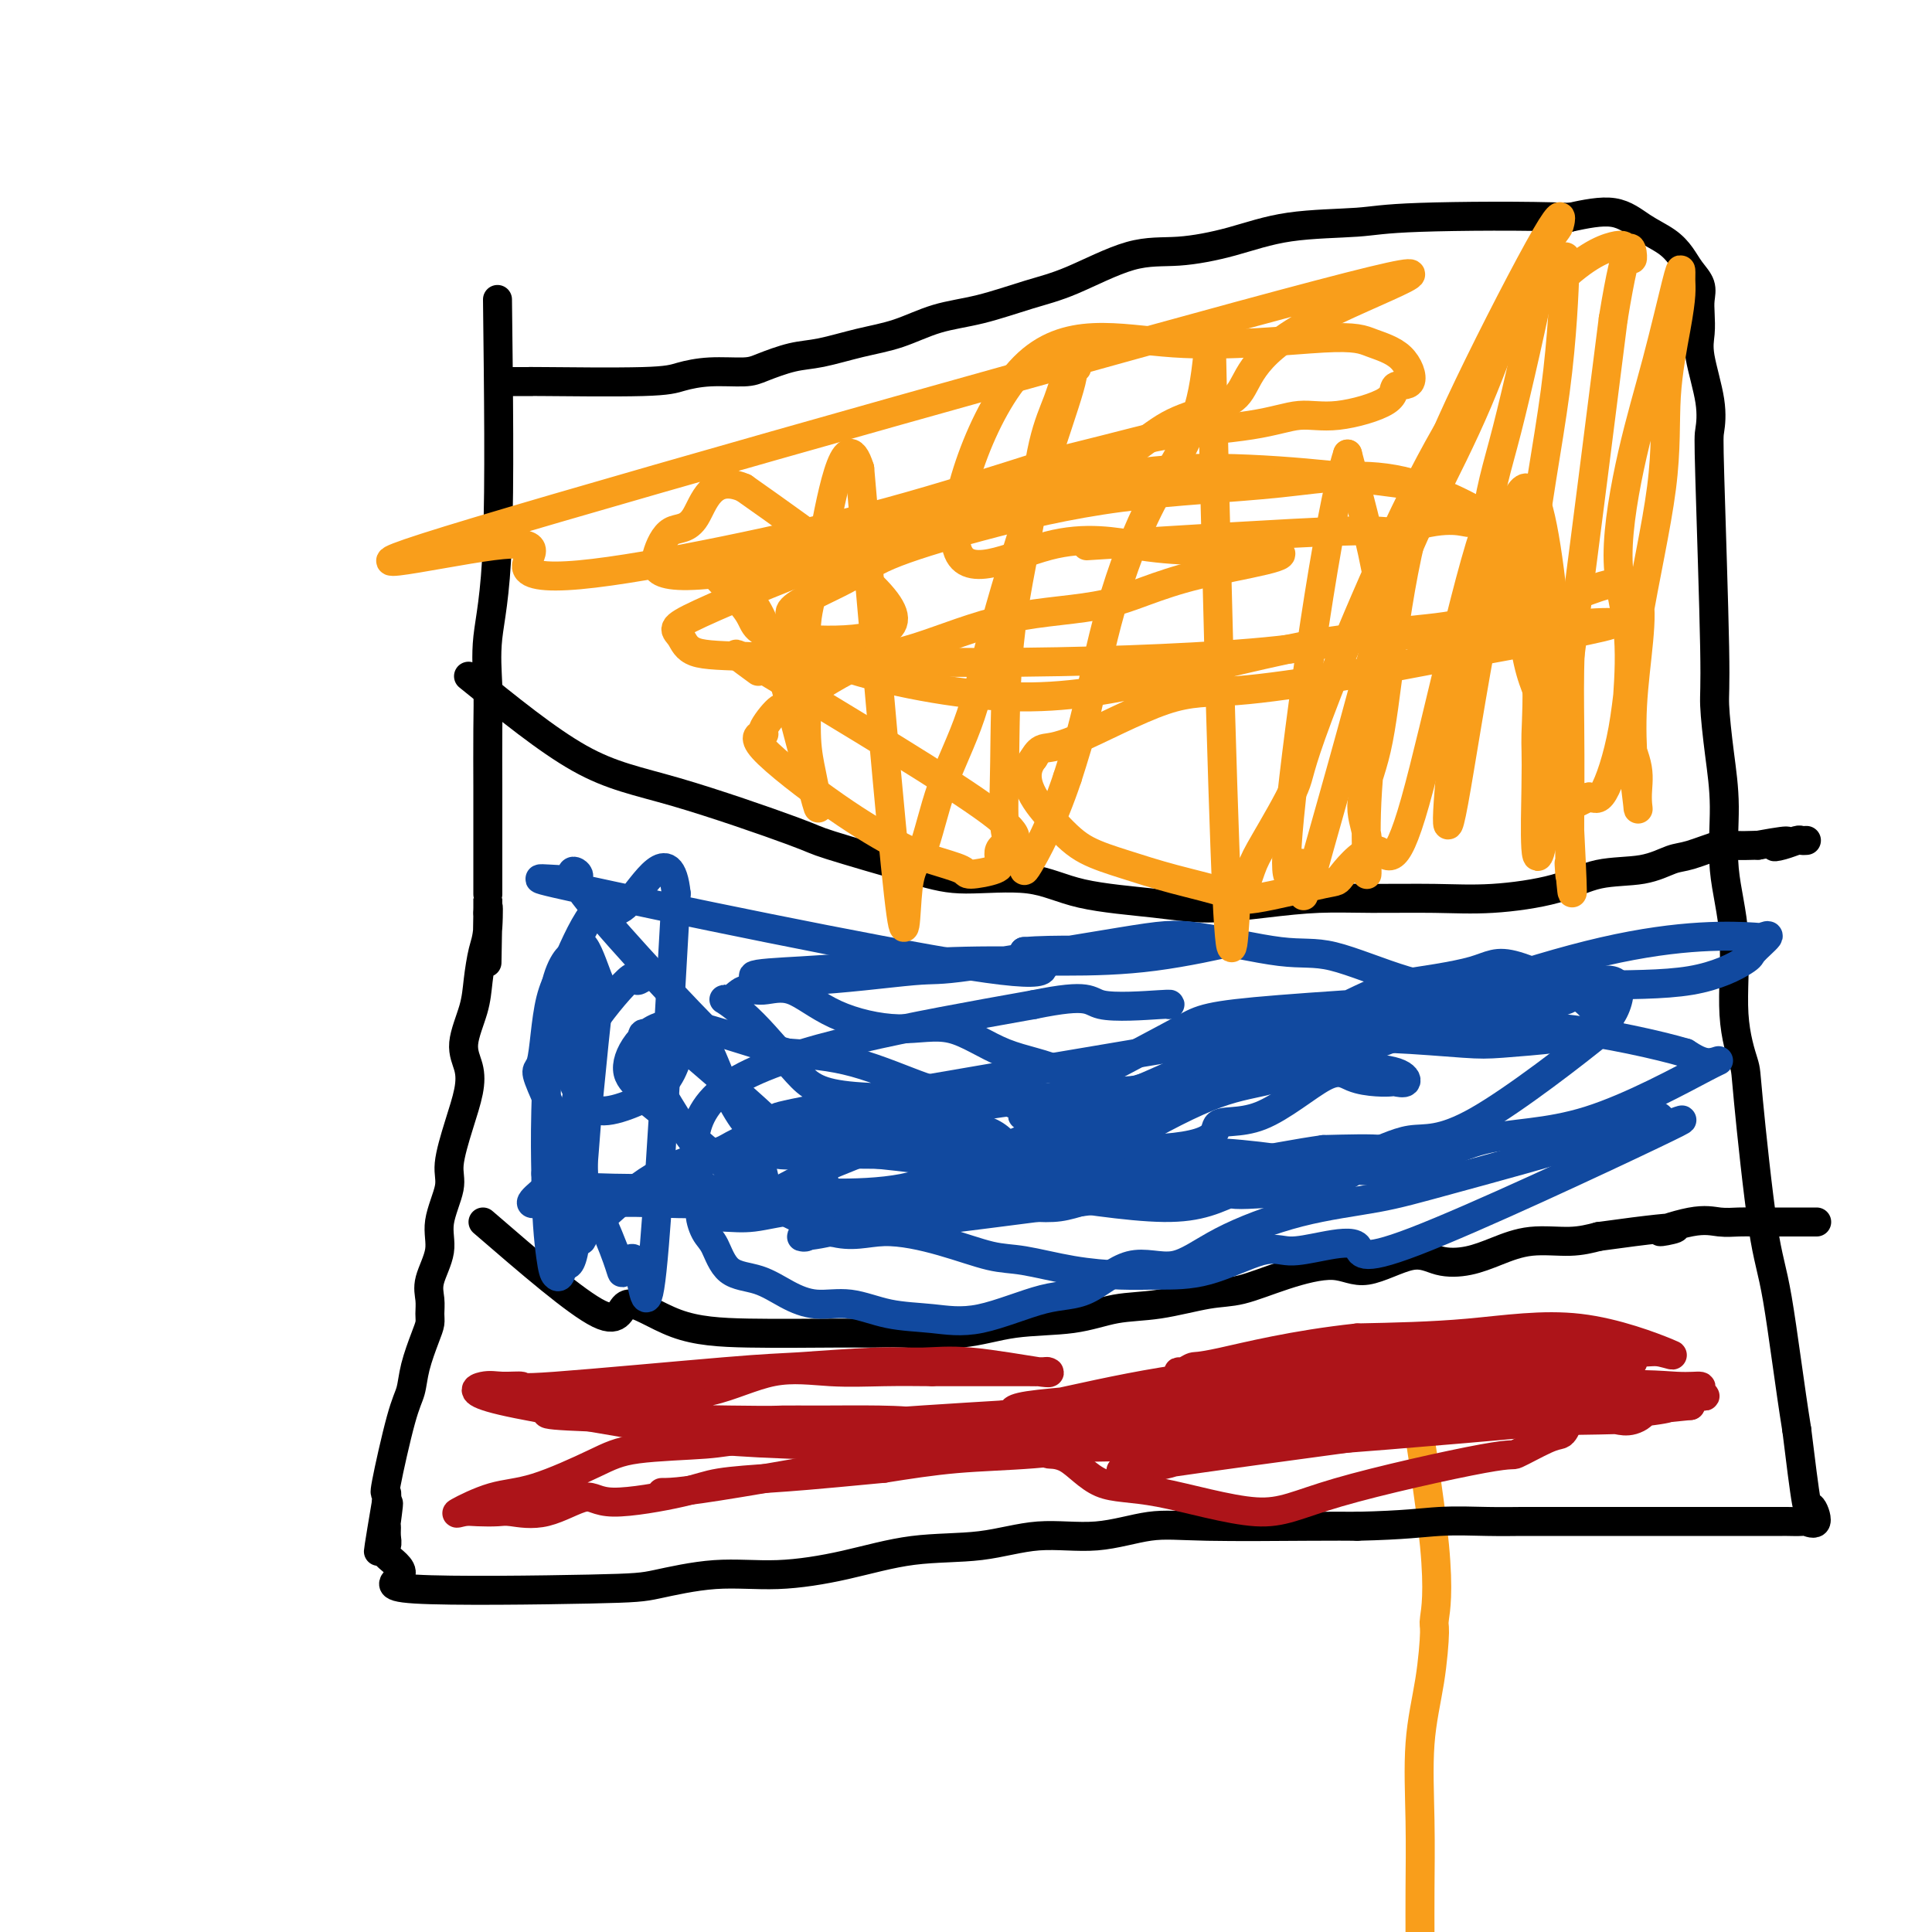
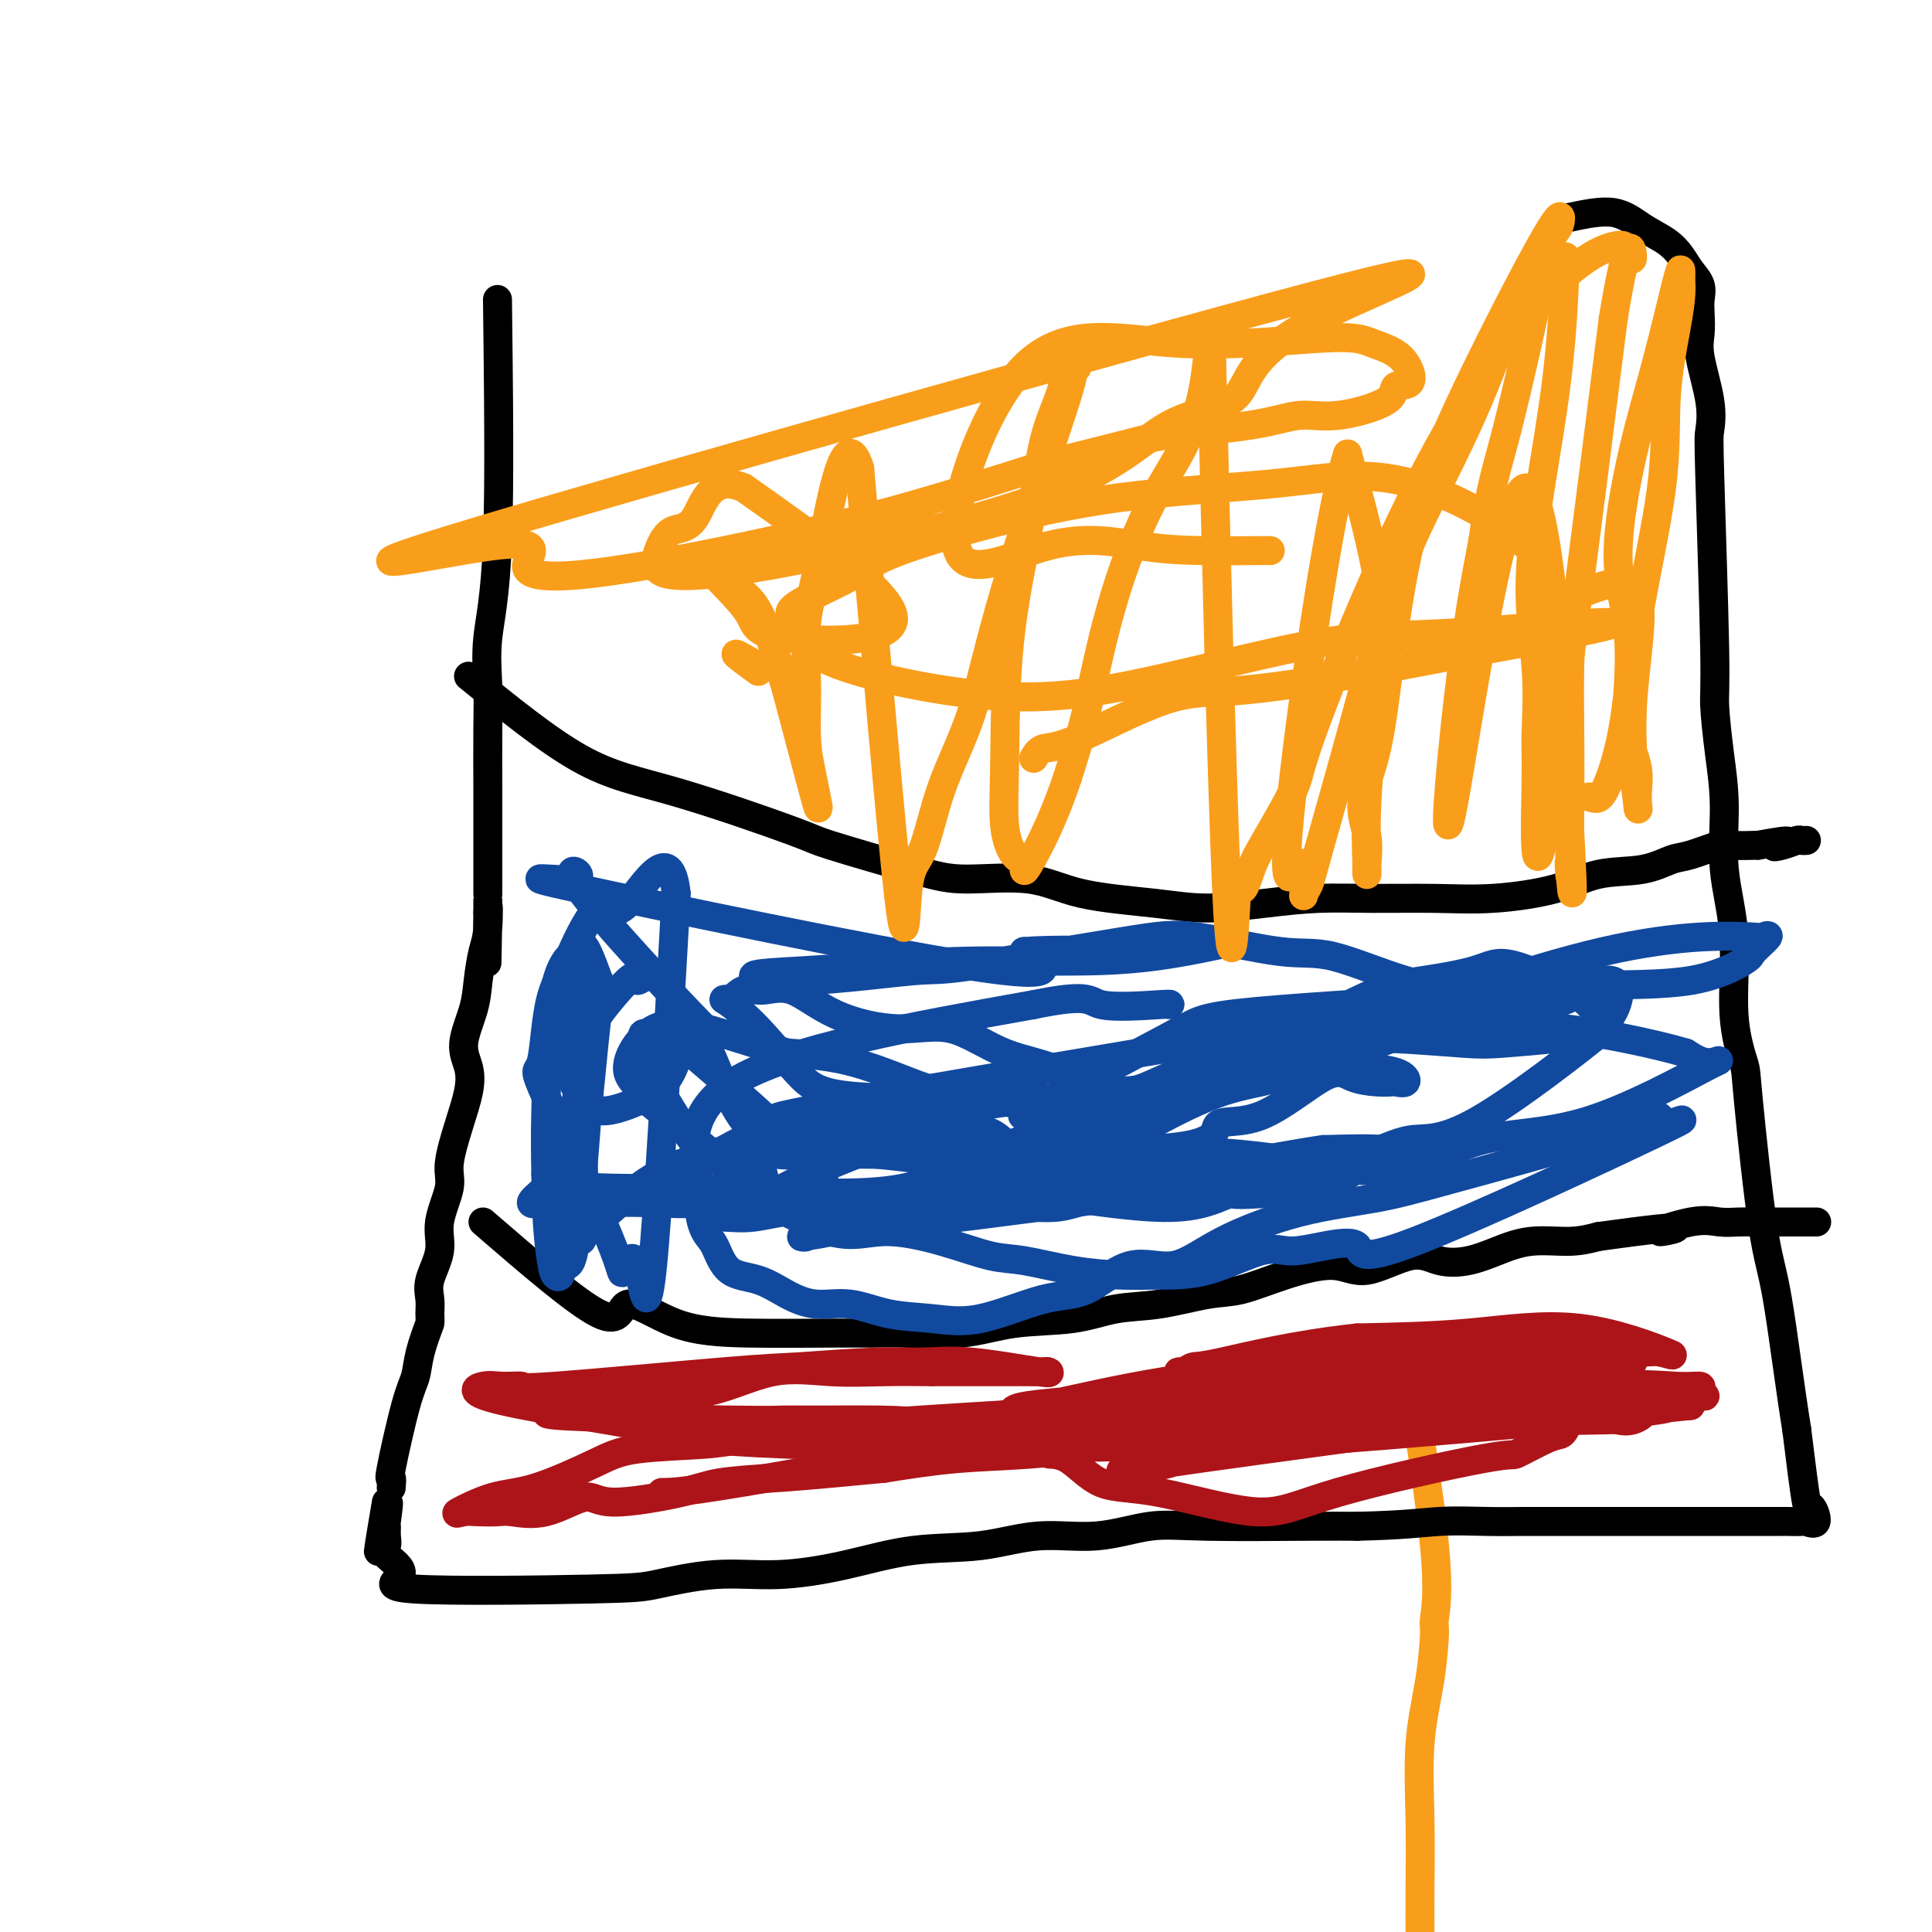
<svg xmlns="http://www.w3.org/2000/svg" viewBox="0 0 400 400" version="1.1">
  <g fill="none" stroke="#F99E1B" stroke-width="6" stroke-linecap="round" stroke-linejoin="round">
-     <path d="M314,411c1.155,12.845 2.309,25.690 3,34c0.691,8.310 0.917,12.084 1,16c0.083,3.916 0.022,7.972 0,11c-0.022,3.028 -0.006,5.027 0,9c0.006,3.973 0.002,9.921 0,15c-0.002,5.079 -0.000,9.290 0,12c0.000,2.710 0.000,3.920 0,6c-0.000,2.080 -0.000,5.032 0,7c0.000,1.968 0.000,2.954 0,4c-0.000,1.046 -0.000,2.151 0,3c0.000,0.849 0.000,1.440 0,2c-0.000,0.560 -0.000,1.089 0,2c0.000,0.911 0.000,2.203 0,3c-0.000,0.797 -0.000,1.099 0,2c0.000,0.901 0.000,2.400 0,3c-0.000,0.600 -0.000,0.300 0,0" />
    <path d="M291,279c2.540,15.661 5.079,31.321 6,41c0.921,9.679 0.222,13.376 0,15c-0.222,1.624 0.031,1.173 0,3c-0.031,1.827 -0.348,5.931 -1,10c-0.652,4.069 -1.639,8.102 -2,13c-0.361,4.898 -0.097,10.660 0,16c0.097,5.340 0.026,10.259 0,14c-0.026,3.741 -0.007,6.304 0,12c0.007,5.696 0.002,14.523 0,20c-0.002,5.477 -0.000,7.603 0,9c0.000,1.397 0.000,2.064 0,3c-0.000,0.936 -0.000,2.140 0,3c0.000,0.860 0.000,1.377 0,2c-0.000,0.623 -0.000,1.353 0,2c0.000,0.647 0.000,1.213 0,2c-0.000,0.787 -0.000,1.796 0,2c0.000,0.204 0.000,-0.398 0,-1" />
  </g>
  <g fill="none" stroke="#000000" stroke-width="6" stroke-linecap="round" stroke-linejoin="round">
    <path d="M103,62c0.226,19.121 0.453,38.241 0,50c-0.453,11.759 -1.585,16.156 -2,20c-0.415,3.844 -0.111,7.134 0,10c0.111,2.866 0.030,5.309 0,9c-0.030,3.691 -0.008,8.631 0,12c0.008,3.369 0.002,5.166 0,6c-0.002,0.834 -0.001,0.706 0,2c0.001,1.294 0.000,4.009 0,5c-0.000,0.991 -0.000,0.259 0,1c0.000,0.741 0.000,2.955 0,4c-0.000,1.045 -0.000,0.923 0,1c0.000,0.077 0.000,0.355 0,1c-0.000,0.645 -0.000,1.657 0,2c0.000,0.343 0.000,0.015 0,0c-0.000,-0.015 -0.000,0.281 0,1c0.000,0.719 0.000,1.859 0,3" />
-     <path d="M101,189c-0.322,19.812 -0.126,5.843 0,1c0.126,-4.843 0.183,-0.561 0,2c-0.183,2.561 -0.606,3.402 -1,5c-0.394,1.598 -0.759,3.955 -1,6c-0.241,2.045 -0.357,3.779 -1,6c-0.643,2.221 -1.812,4.930 -2,7c-0.188,2.070 0.607,3.503 1,5c0.393,1.497 0.384,3.060 0,5c-0.384,1.940 -1.145,4.257 -2,7c-0.855,2.743 -1.806,5.913 -2,8c-0.194,2.087 0.369,3.090 0,5c-0.369,1.910 -1.668,4.728 -2,7c-0.332,2.272 0.304,3.998 0,6c-0.304,2.002 -1.547,4.280 -2,6c-0.453,1.720 -0.114,2.882 0,4c0.114,1.118 0.004,2.193 0,3c-0.004,0.807 0.100,1.347 0,2c-0.100,0.653 -0.402,1.420 -1,3c-0.598,1.580 -1.491,3.973 -2,6c-0.509,2.027 -0.634,3.687 -1,5c-0.366,1.313 -0.974,2.280 -2,6c-1.026,3.720 -2.468,10.194 -3,13c-0.532,2.806 -0.152,1.945 0,2c0.152,0.055 0.076,1.028 0,2" />
+     <path d="M101,189c-0.322,19.812 -0.126,5.843 0,1c0.126,-4.843 0.183,-0.561 0,2c-0.183,2.561 -0.606,3.402 -1,5c-0.394,1.598 -0.759,3.955 -1,6c-0.241,2.045 -0.357,3.779 -1,6c-0.643,2.221 -1.812,4.930 -2,7c-0.188,2.070 0.607,3.503 1,5c0.393,1.497 0.384,3.060 0,5c-0.384,1.940 -1.145,4.257 -2,7c-0.855,2.743 -1.806,5.913 -2,8c-0.194,2.087 0.369,3.090 0,5c-0.369,1.910 -1.668,4.728 -2,7c-0.332,2.272 0.304,3.998 0,6c-0.304,2.002 -1.547,4.280 -2,6c-0.453,1.720 -0.114,2.882 0,4c0.114,1.118 0.004,2.193 0,3c-0.004,0.807 0.100,1.347 0,2c-0.598,1.580 -1.491,3.973 -2,6c-0.509,2.027 -0.634,3.687 -1,5c-0.366,1.313 -0.974,2.280 -2,6c-1.026,3.720 -2.468,10.194 -3,13c-0.532,2.806 -0.152,1.945 0,2c0.152,0.055 0.076,1.028 0,2" />
    <path d="M80,311c-3.248,19.215 -0.869,6.251 0,2c0.869,-4.251 0.228,0.210 0,2c-0.228,1.790 -0.044,0.908 0,1c0.044,0.092 -0.052,1.156 0,2c0.052,0.844 0.254,1.466 0,2c-0.254,0.534 -0.962,0.979 0,2c0.962,1.021 3.596,2.620 3,4c-0.596,1.380 -4.420,2.543 3,3c7.420,0.457 26.085,0.209 36,0c9.915,-0.209 11.079,-0.378 14,-1c2.921,-0.622 7.599,-1.695 12,-2c4.401,-0.305 8.524,0.159 13,0c4.476,-0.159 9.305,-0.941 14,-2c4.695,-1.059 9.257,-2.397 14,-3c4.743,-0.603 9.668,-0.473 14,-1c4.332,-0.527 8.071,-1.710 12,-2c3.929,-0.290 8.047,0.315 12,0c3.953,-0.315 7.740,-1.548 11,-2c3.260,-0.452 5.993,-0.122 12,0c6.007,0.122 15.288,0.035 21,0c5.712,-0.035 7.856,-0.017 10,0" />
    <path d="M281,316c10.000,-0.226 13.500,-0.793 17,-1c3.500,-0.207 7.001,-0.056 10,0c2.999,0.056 5.495,0.015 7,0c1.505,-0.015 2.017,-0.004 5,0c2.983,0.004 8.435,0.001 11,0c2.565,-0.001 2.243,-0.000 4,0c1.757,0.000 5.594,0.000 8,0c2.406,-0.000 3.383,-0.000 5,0c1.617,0.000 3.875,0.000 5,0c1.125,-0.000 1.118,-0.000 2,0c0.882,0.000 2.655,-0.000 4,0c1.345,0.000 2.263,0.000 3,0c0.737,-0.000 1.295,-0.000 2,0c0.705,0.000 1.559,0.000 2,0c0.441,-0.000 0.470,-0.001 1,0c0.530,0.001 1.562,0.004 2,0c0.438,-0.004 0.282,-0.014 1,0c0.718,0.014 2.309,0.053 3,0c0.691,-0.053 0.481,-0.199 1,0c0.519,0.199 1.768,0.744 2,0c0.232,-0.744 -0.553,-2.777 -1,-3c-0.447,-0.223 -0.556,1.365 -1,-1c-0.444,-2.365 -1.222,-8.682 -2,-15" />
    <path d="M372,296c-1.390,-8.540 -2.864,-20.390 -4,-27c-1.136,-6.610 -1.934,-7.981 -3,-15c-1.066,-7.019 -2.398,-19.687 -3,-26c-0.602,-6.313 -0.472,-6.271 -1,-8c-0.528,-1.729 -1.713,-5.230 -2,-10c-0.287,-4.770 0.326,-10.807 0,-16c-0.326,-5.193 -1.589,-9.540 -2,-14c-0.411,-4.460 0.030,-9.034 0,-13c-0.030,-3.966 -0.530,-7.325 -1,-11c-0.470,-3.675 -0.908,-7.665 -1,-10c-0.092,-2.335 0.164,-3.016 0,-12c-0.164,-8.984 -0.748,-26.272 -1,-35c-0.252,-8.728 -0.173,-8.898 0,-10c0.173,-1.102 0.438,-3.138 0,-6c-0.438,-2.862 -1.580,-6.552 -2,-9c-0.420,-2.448 -0.119,-3.656 0,-5c0.119,-1.344 0.054,-2.824 0,-4c-0.054,-1.176 -0.099,-2.047 0,-3c0.099,-0.953 0.341,-1.987 0,-3c-0.341,-1.013 -1.266,-2.007 -2,-3c-0.734,-0.993 -1.277,-1.987 -2,-3c-0.723,-1.013 -1.627,-2.045 -3,-3c-1.373,-0.955 -3.216,-1.834 -5,-3c-1.784,-1.166 -3.510,-2.619 -6,-3c-2.490,-0.381 -5.745,0.309 -9,1" />
-     <path d="M325,45c-8.739,-0.365 -23.086,-0.276 -31,0c-7.914,0.276 -9.394,0.739 -13,1c-3.606,0.261 -9.337,0.321 -14,1c-4.663,0.679 -8.259,1.977 -12,3c-3.741,1.023 -7.628,1.773 -11,2c-3.372,0.227 -6.230,-0.067 -10,1c-3.770,1.067 -8.452,3.497 -12,5c-3.548,1.503 -5.961,2.079 -9,3c-3.039,0.921 -6.703,2.187 -10,3c-3.297,0.813 -6.228,1.172 -9,2c-2.772,0.828 -5.386,2.123 -8,3c-2.614,0.877 -5.228,1.335 -8,2c-2.772,0.665 -5.702,1.536 -8,2c-2.298,0.464 -3.962,0.519 -6,1c-2.038,0.481 -4.448,1.386 -6,2c-1.552,0.614 -2.246,0.935 -4,1c-1.754,0.065 -4.567,-0.126 -7,0c-2.433,0.126 -4.485,0.570 -6,1c-1.515,0.430 -2.494,0.847 -8,1c-5.506,0.153 -15.539,0.041 -20,0c-4.461,-0.041 -3.350,-0.011 -3,0c0.350,0.011 -0.060,0.003 -1,0c-0.940,-0.003 -2.412,-0.001 -3,0c-0.588,0.001 -0.294,0.000 0,0" />
    <path d="M97,140c8.152,6.620 16.303,13.241 23,17c6.697,3.759 11.939,4.658 20,7c8.061,2.342 18.940,6.128 24,8c5.060,1.872 4.301,1.832 8,3c3.699,1.168 11.855,3.545 17,5c5.145,1.455 7.280,1.988 11,2c3.720,0.012 9.026,-0.497 13,0c3.974,0.497 6.618,2.000 11,3c4.382,1.000 10.504,1.498 15,2c4.496,0.502 7.367,1.010 11,1c3.633,-0.010 8.030,-0.537 12,-1c3.970,-0.463 7.515,-0.861 11,-1c3.485,-0.139 6.910,-0.020 11,0c4.090,0.020 8.844,-0.059 13,0c4.156,0.059 7.715,0.258 12,0c4.285,-0.258 9.298,-0.971 13,-2c3.702,-1.029 6.095,-2.374 9,-3c2.905,-0.626 6.323,-0.532 9,-1c2.677,-0.468 4.612,-1.498 6,-2c1.388,-0.502 2.228,-0.475 4,-1c1.772,-0.525 4.477,-1.603 6,-2c1.523,-0.397 1.864,-0.113 3,0c1.136,0.113 3.068,0.057 5,0" />
    <path d="M364,175c9.399,-1.718 5.398,-0.513 4,0c-1.398,0.513 -0.192,0.334 1,0c1.192,-0.334 2.371,-0.821 3,-1c0.629,-0.179 0.708,-0.048 1,0c0.292,0.048 0.798,0.014 1,0c0.202,-0.014 0.101,-0.007 0,0" />
    <path d="M100,253c9.681,8.362 19.361,16.724 24,19c4.639,2.276 4.235,-1.534 6,-2c1.765,-0.466 5.697,2.410 10,4c4.303,1.590 8.976,1.892 15,2c6.024,0.108 13.400,0.022 18,0c4.600,-0.022 6.426,0.020 8,0c1.574,-0.020 2.897,-0.104 6,0c3.103,0.104 7.988,0.394 12,0c4.012,-0.394 7.153,-1.472 11,-2c3.847,-0.528 8.402,-0.507 12,-1c3.598,-0.493 6.239,-1.500 9,-2c2.761,-0.500 5.641,-0.494 9,-1c3.359,-0.506 7.198,-1.526 10,-2c2.802,-0.474 4.566,-0.402 7,-1c2.434,-0.598 5.538,-1.866 9,-3c3.462,-1.134 7.282,-2.134 10,-2c2.718,0.134 4.336,1.404 7,1c2.664,-0.404 6.376,-2.480 9,-3c2.624,-0.520 4.161,0.516 6,1c1.839,0.484 3.982,0.414 6,0c2.018,-0.414 3.912,-1.173 6,-2c2.088,-0.827 4.370,-1.723 7,-2c2.630,-0.277 5.609,0.064 8,0c2.391,-0.064 4.196,-0.532 6,-1" />
    <path d="M331,256c23.084,-3.199 14.793,-1.197 13,-1c-1.793,0.197 2.912,-1.411 6,-2c3.088,-0.589 4.561,-0.158 6,0c1.439,0.158 2.846,0.042 4,0c1.154,-0.042 2.056,-0.011 3,0c0.944,0.011 1.931,0.003 3,0c1.069,-0.003 2.220,-0.001 3,0c0.780,0.001 1.190,0.000 2,0c0.810,-0.000 2.021,-0.000 3,0c0.979,0.000 1.725,0.000 2,0c0.275,-0.000 0.079,-0.000 0,0c-0.079,0.000 -0.039,0.000 0,0" />
  </g>
  <g fill="none" stroke="#11499F" stroke-width="6" stroke-linecap="round" stroke-linejoin="round">
    <path d="M126,251c6.636,-5.941 13.272,-11.882 29,-13c15.728,-1.118 40.549,2.586 50,4c9.451,1.414 3.534,0.536 2,0c-1.534,-0.536 1.317,-0.731 2,-2c0.683,-1.269 -0.803,-3.613 -3,-5c-2.197,-1.387 -5.106,-1.816 -8,-3c-2.894,-1.184 -5.772,-3.124 -9,-3c-3.228,0.124 -6.807,2.313 -10,3c-3.193,0.687 -6.000,-0.128 -9,0c-3.000,0.128 -6.192,1.198 -9,2c-2.808,0.802 -5.233,1.338 -7,2c-1.767,0.662 -2.877,1.452 -4,2c-1.123,0.548 -2.258,0.854 -3,1c-0.742,0.146 -1.092,0.132 -1,0c0.092,-0.132 0.625,-0.383 2,0c1.375,0.383 3.592,1.401 7,4c3.408,2.599 8.006,6.779 11,8c2.994,1.221 4.383,-0.517 6,-1c1.617,-0.483 3.462,0.291 12,-1c8.538,-1.291 23.769,-4.645 39,-8" />
    <path d="M223,241c9.868,-2.302 6.037,-3.058 4,-4c-2.037,-0.942 -2.281,-2.069 -4,-3c-1.719,-0.931 -4.913,-1.665 -8,-3c-3.087,-1.335 -6.066,-3.273 -10,-4c-3.934,-0.727 -8.823,-0.245 -13,1c-4.177,1.245 -7.641,3.254 -11,4c-3.359,0.746 -6.612,0.230 -7,0c-0.388,-0.230 2.090,-0.173 -3,0c-5.090,0.173 -17.748,0.461 -5,2c12.748,1.539 50.901,4.328 69,4c18.099,-0.328 16.144,-3.773 17,-5c0.856,-1.227 4.524,-0.238 9,-2c4.476,-1.762 9.761,-6.277 13,-8c3.239,-1.723 4.431,-0.656 6,0c1.569,0.656 3.516,0.901 5,1c1.484,0.099 2.505,0.050 3,0c0.495,-0.050 0.463,-0.103 1,0c0.537,0.103 1.644,0.362 2,0c0.356,-0.362 -0.039,-1.344 -2,-2c-1.961,-0.656 -5.490,-0.984 -10,-1c-4.510,-0.016 -10.003,0.281 -16,1c-5.997,0.719 -12.499,1.859 -19,3" />
    <path d="M244,225c-13.740,1.178 -30.591,2.124 -41,4c-10.409,1.876 -14.377,4.683 -19,7c-4.623,2.317 -9.902,4.144 -14,6c-4.098,1.856 -7.017,3.741 -10,5c-2.983,1.259 -6.032,1.892 -8,2c-1.968,0.108 -2.855,-0.309 -3,0c-0.145,0.309 0.451,1.346 0,2c-0.451,0.654 -1.948,0.927 -2,1c-0.052,0.073 1.340,-0.053 3,0c1.660,0.053 3.586,0.287 6,0c2.414,-0.287 5.315,-1.093 12,-2c6.685,-0.907 17.152,-1.915 24,-3c6.848,-1.085 10.076,-2.247 16,-3c5.924,-0.753 14.545,-1.096 21,-2c6.455,-0.904 10.743,-2.369 15,-3c4.257,-0.631 8.481,-0.428 13,0c4.519,0.428 9.333,1.083 15,2c5.667,0.917 12.187,2.097 18,1c5.813,-1.097 10.920,-4.471 17,-6c6.080,-1.529 13.135,-1.214 22,-4c8.865,-2.786 19.541,-8.673 24,-11c4.459,-2.327 2.703,-1.093 1,-1c-1.703,0.093 -3.351,-0.953 -5,-2" />
    <path d="M349,218c-5.418,-1.621 -16.963,-4.173 -25,-5c-8.037,-0.827 -12.566,0.073 -16,0c-3.434,-0.073 -5.774,-1.118 -16,0c-10.226,1.118 -28.340,4.398 -37,6c-8.660,1.602 -7.867,1.526 -11,3c-3.133,1.474 -10.191,4.499 -16,7c-5.809,2.501 -10.368,4.478 -14,6c-3.632,1.522 -6.338,2.589 -10,4c-3.662,1.411 -8.281,3.164 -11,5c-2.719,1.836 -3.536,3.753 -5,5c-1.464,1.247 -3.573,1.824 -4,2c-0.427,0.176 0.828,-0.048 -3,1c-3.828,1.048 -12.741,3.368 1,2c13.741,-1.368 50.134,-6.424 65,-8c14.866,-1.576 8.205,0.330 8,1c-0.205,0.670 6.047,0.105 9,0c2.953,-0.105 2.607,0.250 4,0c1.393,-0.250 4.526,-1.104 7,-2c2.474,-0.896 4.290,-1.834 6,-3c1.710,-1.166 3.314,-2.560 4,-3c0.686,-0.440 0.454,0.074 1,0c0.546,-0.074 1.870,-0.735 0,-1c-1.870,-0.265 -6.935,-0.132 -12,0" />
    <path d="M274,238c-9.977,1.401 -29.419,5.403 -40,8c-10.581,2.597 -12.302,3.790 -16,4c-3.698,0.210 -9.374,-0.561 -14,-1c-4.626,-0.439 -8.200,-0.545 -12,0c-3.800,0.545 -7.824,1.740 -11,3c-3.176,1.260 -5.504,2.586 -8,3c-2.496,0.414 -5.161,-0.082 -6,0c-0.839,0.082 0.148,0.744 0,1c-0.148,0.256 -1.430,0.107 -1,0c0.430,-0.107 2.572,-0.173 6,-1c3.428,-0.827 8.142,-2.417 14,-4c5.858,-1.583 12.859,-3.161 17,-4c4.141,-0.839 5.423,-0.940 12,0c6.577,0.940 18.451,2.919 26,3c7.549,0.081 10.775,-1.737 16,-4c5.225,-2.263 12.450,-4.972 17,-6c4.550,-1.028 6.424,-0.377 9,-1c2.576,-0.623 5.853,-2.521 9,-3c3.147,-0.479 6.165,0.462 14,-4c7.835,-4.462 20.486,-14.325 25,-18c4.514,-3.675 0.892,-1.162 0,-1c-0.892,0.162 0.946,-2.029 -2,-5c-2.946,-2.971 -10.678,-6.723 -15,-8c-4.322,-1.277 -5.235,-0.079 -9,1c-3.765,1.079 -10.383,2.040 -17,3" />
    <path d="M288,204c-15.330,6.493 -40.657,20.726 -51,27c-10.343,6.274 -5.704,4.589 -5,5c0.704,0.411 -2.528,2.917 -4,4c-1.472,1.083 -1.184,0.744 -1,1c0.184,0.256 0.263,1.106 0,1c-0.263,-0.106 -0.868,-1.170 3,-4c3.868,-2.830 12.211,-7.428 18,-10c5.789,-2.572 9.026,-3.118 13,-4c3.974,-0.882 8.686,-2.100 14,-4c5.314,-1.900 11.230,-4.481 16,-6c4.770,-1.519 8.394,-1.978 11,-2c2.606,-0.022 4.195,0.391 6,0c1.805,-0.391 3.826,-1.585 9,-3c5.174,-1.415 13.501,-3.050 3,-3c-10.501,0.050 -39.832,1.786 -55,3c-15.168,1.214 -16.175,1.907 -20,4c-3.825,2.093 -10.469,5.585 -15,8c-4.531,2.415 -6.949,3.751 -9,5c-2.051,1.249 -3.735,2.410 -5,3c-1.265,0.590 -2.113,0.608 -3,1c-0.887,0.392 -1.815,1.157 -1,1c0.815,-0.157 3.373,-1.234 7,-2c3.627,-0.766 8.322,-1.219 15,-3c6.678,-1.781 15.339,-4.891 24,-8" />
    <path d="M258,218c9.957,-2.521 12.348,-2.822 16,-3c3.652,-0.178 8.564,-0.232 14,0c5.436,0.232 11.395,0.751 15,1c3.605,0.249 4.854,0.227 8,0c3.146,-0.227 8.188,-0.659 11,-1c2.812,-0.341 3.394,-0.590 5,-1c1.606,-0.410 4.237,-0.979 6,-3c1.763,-2.021 2.660,-5.494 2,-7c-0.660,-1.506 -2.875,-1.047 -5,-1c-2.125,0.047 -4.159,-0.319 -9,0c-4.841,0.319 -12.488,1.322 -21,3c-8.512,1.678 -17.889,4.031 -22,5c-4.111,0.969 -2.958,0.556 -24,4c-21.042,3.444 -64.281,10.746 -82,14c-17.719,3.254 -9.920,2.459 -8,3c1.920,0.541 -2.040,2.418 -4,3c-1.960,0.582 -1.920,-0.131 -2,0c-0.080,0.131 -0.279,1.107 0,2c0.279,0.893 1.037,1.702 3,2c1.963,0.298 5.132,0.085 9,0c3.868,-0.085 8.434,-0.043 13,0" />
    <path d="M183,239c8.215,0.461 16.252,0.612 24,0c7.748,-0.612 15.208,-1.988 19,-3c3.792,-1.012 3.915,-1.661 4,-3c0.085,-1.339 0.130,-3.369 0,-4c-0.130,-0.631 -0.436,0.138 -2,-1c-1.564,-1.138 -4.386,-4.182 -8,-6c-3.614,-1.818 -8.019,-2.411 -12,-4c-3.981,-1.589 -7.537,-4.173 -11,-5c-3.463,-0.827 -6.832,0.102 -11,0c-4.168,-0.102 -9.136,-1.234 -13,-3c-3.864,-1.766 -6.623,-4.164 -9,-5c-2.377,-0.836 -4.373,-0.109 -6,0c-1.627,0.109 -2.884,-0.401 -4,0c-1.116,0.401 -2.091,1.712 -3,2c-0.909,0.288 -1.751,-0.447 -1,0c0.751,0.447 3.096,2.077 6,5c2.904,2.923 6.368,7.138 9,10c2.632,2.862 4.433,4.372 12,5c7.567,0.628 20.901,0.376 25,0c4.099,-0.376 -1.035,-0.874 -4,-1c-2.965,-0.126 -3.760,0.120 -7,-1c-3.240,-1.120 -8.926,-3.606 -14,-5c-5.074,-1.394 -9.537,-1.697 -14,-2" />
    <path d="M163,218c-10.513,-2.909 -17.294,-5.682 -22,-6c-4.706,-0.318 -7.335,1.820 -9,4c-1.665,2.180 -2.366,4.401 -2,6c0.366,1.599 1.798,2.575 2,3c0.202,0.425 -0.825,0.300 1,2c1.825,1.700 6.502,5.225 11,9c4.498,3.775 8.817,7.800 12,10c3.183,2.200 5.231,2.577 6,2c0.769,-0.577 0.259,-2.106 3,-2c2.741,0.106 8.734,1.847 4,-4c-4.734,-5.847 -20.195,-19.281 -27,-25c-6.805,-5.719 -4.953,-3.722 -5,-3c-0.047,0.722 -1.994,0.171 -3,0c-1.006,-0.171 -1.070,0.040 -1,1c0.070,0.960 0.276,2.670 0,3c-0.276,0.330 -1.032,-0.721 1,3c2.032,3.721 6.854,12.214 10,16c3.146,3.786 4.616,2.865 6,3c1.384,0.135 2.681,1.324 4,3c1.319,1.676 2.659,3.838 4,6" />
    <path d="M158,249c1.782,-0.926 -0.763,-9.240 -2,-13c-1.237,-3.760 -1.166,-2.965 -2,-4c-0.834,-1.035 -2.575,-3.899 -4,-7c-1.425,-3.101 -2.535,-6.437 -4,-9c-1.465,-2.563 -3.284,-4.352 -5,-7c-1.716,-2.648 -3.330,-6.156 -5,-7c-1.670,-0.844 -3.397,0.977 -4,1c-0.603,0.023 -0.081,-1.751 -2,0c-1.919,1.751 -6.279,7.027 -8,10c-1.721,2.973 -0.803,3.642 -1,6c-0.197,2.358 -1.508,6.405 -2,11c-0.492,4.595 -0.164,9.740 0,13c0.164,3.260 0.165,4.636 0,6c-0.165,1.364 -0.497,2.716 0,5c0.497,2.284 1.821,5.499 2,-1c0.179,-6.499 -0.788,-22.713 -1,-31c-0.212,-8.287 0.330,-8.646 0,-11c-0.330,-2.354 -1.531,-6.704 -2,-9c-0.469,-2.296 -0.206,-2.537 0,-3c0.206,-0.463 0.356,-1.146 0,-1c-0.356,0.146 -1.219,1.122 -2,3c-0.781,1.878 -1.479,4.660 -2,10c-0.521,5.340 -0.863,13.240 -1,19c-0.137,5.760 -0.068,9.380 0,13" />
    <path d="M113,243c0.025,8.568 0.587,13.987 1,17c0.413,3.013 0.678,3.618 1,4c0.322,0.382 0.701,0.539 1,0c0.299,-0.539 0.518,-1.776 1,-2c0.482,-0.224 1.228,0.564 2,-4c0.772,-4.564 1.571,-14.480 2,-20c0.429,-5.520 0.490,-6.646 1,-12c0.510,-5.354 1.471,-14.938 2,-19c0.529,-4.062 0.625,-2.602 0,-4c-0.625,-1.398 -1.973,-5.653 -3,-7c-1.027,-1.347 -1.734,0.216 -2,1c-0.266,0.784 -0.091,0.791 -1,2c-0.909,1.209 -2.901,3.622 -4,8c-1.099,4.378 -1.304,10.722 -2,13c-0.696,2.278 -1.881,0.490 1,7c2.881,6.510 9.830,21.319 13,29c3.170,7.681 2.561,8.234 3,7c0.439,-1.234 1.926,-4.255 3,-1c1.074,3.255 1.735,12.787 3,1c1.265,-11.787 3.132,-44.894 5,-78" />
    <path d="M140,185c-1.211,-11.548 -6.739,-1.417 -10,2c-3.261,3.417 -4.256,0.121 -6,1c-1.744,0.879 -4.238,5.933 -6,10c-1.762,4.067 -2.792,7.147 -3,9c-0.208,1.853 0.405,2.478 1,5c0.595,2.522 1.170,6.941 2,10c0.830,3.059 1.914,4.759 3,6c1.086,1.241 2.174,2.025 4,2c1.826,-0.025 4.391,-0.857 7,-2c2.609,-1.143 5.264,-2.597 7,-6c1.736,-3.403 2.555,-8.757 5,-9c2.445,-0.243 6.516,4.623 1,-1c-5.516,-5.623 -20.619,-21.736 -25,-28c-4.381,-6.264 1.960,-2.679 -1,-2c-2.960,0.679 -15.220,-1.548 1,2c16.220,3.548 60.920,12.871 81,16c20.080,3.129 15.540,0.065 11,-3" />
    <path d="M212,197c6.126,-0.496 15.942,-0.237 21,0c5.058,0.237 5.357,0.453 7,0c1.643,-0.453 4.629,-1.575 7,-2c2.371,-0.425 4.125,-0.152 5,0c0.875,0.152 0.869,0.184 2,0c1.131,-0.184 3.397,-0.582 1,0c-2.397,0.582 -9.457,2.145 -16,3c-6.543,0.855 -12.570,1.002 -19,1c-6.430,-0.002 -13.264,-0.152 -20,0c-6.736,0.152 -13.374,0.607 -19,1c-5.626,0.393 -10.241,0.723 -15,1c-4.759,0.277 -9.661,0.502 -10,1c-0.339,0.498 3.886,1.269 11,1c7.114,-0.269 17.118,-1.577 22,-2c4.882,-0.423 4.643,0.040 12,-1c7.357,-1.040 22.310,-3.583 31,-5c8.690,-1.417 11.116,-1.710 16,-1c4.884,0.710 12.227,2.421 17,3c4.773,0.579 6.975,0.025 11,1c4.025,0.975 9.873,3.478 15,5c5.127,1.522 9.534,2.064 14,2c4.466,-0.064 8.990,-0.732 13,-1c4.010,-0.268 7.505,-0.134 11,0" />
    <path d="M329,204c7.820,-0.158 15.370,-0.053 21,-1c5.630,-0.947 9.340,-2.947 11,-4c1.660,-1.053 1.269,-1.159 2,-2c0.731,-0.841 2.584,-2.416 3,-3c0.416,-0.584 -0.605,-0.177 -1,0c-0.395,0.177 -0.165,0.123 -2,0c-1.835,-0.123 -5.736,-0.315 -11,0c-5.264,0.315 -11.891,1.138 -20,3c-8.109,1.862 -17.699,4.763 -27,8c-9.301,3.237 -18.313,6.809 -26,10c-7.687,3.191 -14.050,6.001 -20,8c-5.950,1.999 -11.486,3.187 -16,5c-4.514,1.813 -8.005,4.252 -12,6c-3.995,1.748 -8.493,2.806 -14,4c-5.507,1.194 -12.023,2.524 -17,4c-4.977,1.476 -8.416,3.100 -13,4c-4.584,0.900 -10.312,1.078 -15,1c-4.688,-0.078 -8.336,-0.413 -12,0c-3.664,0.413 -7.343,1.574 -12,2c-4.657,0.426 -10.291,0.116 -14,0c-3.709,-0.116 -5.494,-0.039 -8,0c-2.506,0.039 -5.734,0.042 -8,0c-2.266,-0.042 -3.572,-0.127 -5,0c-1.428,0.127 -2.980,0.465 -3,0c-0.020,-0.465 1.490,-1.732 3,-3" />
    <path d="M113,246c2.969,-0.462 8.893,-0.119 14,0c5.107,0.119 9.397,0.012 14,0c4.603,-0.012 9.518,0.070 15,2c5.482,1.930 11.533,5.706 16,7c4.467,1.294 7.352,0.104 11,0c3.648,-0.104 8.059,0.876 12,2c3.941,1.124 7.411,2.392 10,3c2.589,0.608 4.297,0.555 7,1c2.703,0.445 6.400,1.386 10,2c3.600,0.614 7.104,0.901 10,1c2.896,0.099 5.184,0.010 8,0c2.816,-0.010 6.162,0.059 10,-1c3.838,-1.059 8.170,-3.247 11,-4c2.830,-0.753 4.158,-0.073 6,0c1.842,0.073 4.197,-0.462 7,-1c2.803,-0.538 6.053,-1.078 7,0c0.947,1.078 -0.408,3.774 12,-1c12.408,-4.774 38.579,-17.017 49,-22c10.421,-4.983 5.092,-2.707 3,-2c-2.092,0.707 -0.948,-0.156 -1,-1c-0.052,-0.844 -1.301,-1.670 -4,-1c-2.699,0.670 -6.850,2.835 -11,5" />
    <path d="M329,236c-7.273,2.372 -19.954,5.801 -28,8c-8.046,2.199 -11.457,3.169 -16,4c-4.543,0.831 -10.218,1.523 -16,3c-5.782,1.477 -11.670,3.741 -16,6c-4.330,2.259 -7.103,4.515 -10,5c-2.897,0.485 -5.920,-0.802 -9,0c-3.080,0.802 -6.218,3.691 -9,5c-2.782,1.309 -5.207,1.036 -9,2c-3.793,0.964 -8.953,3.163 -13,4c-4.047,0.837 -6.979,0.310 -10,0c-3.021,-0.310 -6.129,-0.405 -9,-1c-2.871,-0.595 -5.503,-1.689 -8,-2c-2.497,-0.311 -4.857,0.163 -7,0c-2.143,-0.163 -4.069,-0.962 -6,-2c-1.931,-1.038 -3.868,-2.316 -6,-3c-2.132,-0.684 -4.461,-0.773 -6,-2c-1.539,-1.227 -2.289,-3.592 -3,-5c-0.711,-1.408 -1.384,-1.858 -2,-3c-0.616,-1.142 -1.175,-2.976 -1,-4c0.175,-1.024 1.086,-1.237 0,-6c-1.086,-4.763 -4.167,-14.075 7,-21c11.167,-6.925 36.584,-11.462 62,-16" />
    <path d="M214,208c12.067,-2.475 11.234,-0.663 14,0c2.766,0.663 9.129,0.179 12,0c2.871,-0.179 2.249,-0.051 2,0c-0.249,0.051 -0.124,0.026 0,0" />
  </g>
  <g fill="none" stroke="#AD1419" stroke-width="6" stroke-linecap="round" stroke-linejoin="round">
    <path d="M137,309c2.258,-0.003 4.516,-0.006 22,-3c17.484,-2.994 50.196,-8.977 65,-12c14.804,-3.023 11.702,-3.084 11,-3c-0.702,0.084 0.995,0.313 3,0c2.005,-0.313 4.318,-1.168 7,-1c2.682,0.168 5.735,1.359 7,2c1.265,0.641 0.744,0.732 1,1c0.256,0.268 1.289,0.711 2,1c0.711,0.289 1.100,0.423 1,1c-0.100,0.577 -0.690,1.598 -2,2c-1.310,0.402 -3.341,0.187 -5,0c-1.659,-0.187 -2.947,-0.346 -6,0c-3.053,0.346 -7.870,1.196 -13,2c-5.130,0.804 -10.574,1.563 -16,2c-5.426,0.437 -10.836,0.554 -16,1c-5.164,0.446 -10.082,1.223 -15,2" />
    <path d="M183,304c-15.600,1.497 -19.099,1.739 -23,2c-3.901,0.261 -8.204,0.540 -11,1c-2.796,0.460 -4.087,1.100 -8,2c-3.913,0.900 -10.450,2.059 -14,2c-3.550,-0.059 -4.113,-1.336 -6,-1c-1.887,0.336 -5.099,2.285 -8,3c-2.901,0.715 -5.490,0.194 -7,0c-1.510,-0.194 -1.939,-0.063 -3,0c-1.061,0.063 -2.752,0.056 -4,0c-1.248,-0.056 -2.054,-0.160 -3,0c-0.946,0.160 -2.034,0.586 -1,0c1.034,-0.586 4.188,-2.184 7,-3c2.812,-0.816 5.283,-0.848 9,-2c3.717,-1.152 8.682,-3.422 12,-5c3.318,-1.578 4.991,-2.465 9,-3c4.009,-0.535 10.354,-0.719 14,-1c3.646,-0.281 4.592,-0.660 9,-1c4.408,-0.340 12.278,-0.641 13,-1c0.722,-0.359 -5.703,-0.777 9,-2c14.703,-1.223 50.536,-3.252 65,-4c14.464,-0.748 7.561,-0.214 6,0c-1.561,0.214 2.219,0.107 6,0" />
    <path d="M254,291c20.746,-0.941 11.611,1.207 9,2c-2.611,0.793 1.304,0.231 3,0c1.696,-0.231 1.175,-0.129 1,0c-0.175,0.129 -0.002,0.287 -3,1c-2.998,0.713 -9.167,1.981 -13,3c-3.833,1.019 -5.330,1.790 -12,2c-6.670,0.210 -18.513,-0.140 -27,-1c-8.487,-0.860 -13.619,-2.230 -18,-3c-4.381,-0.770 -8.013,-0.941 -12,-1c-3.987,-0.059 -8.330,-0.007 -12,0c-3.670,0.007 -6.669,-0.030 -8,0c-1.331,0.030 -0.995,0.128 -11,0c-10.005,-0.128 -30.352,-0.480 -36,-1c-5.648,-0.520 3.401,-1.207 9,-2c5.599,-0.793 7.747,-1.691 11,-2c3.253,-0.309 7.612,-0.030 12,-1c4.388,-0.970 8.805,-3.188 13,-4c4.195,-0.812 8.168,-0.219 12,0c3.832,0.219 7.523,0.062 11,0c3.477,-0.062 6.738,-0.031 10,0" />
    <path d="M193,284c8.819,0.001 14.367,0.002 17,0c2.633,-0.002 2.349,-0.008 3,0c0.651,0.008 2.235,0.031 3,0c0.765,-0.031 0.711,-0.114 1,0c0.289,0.114 0.920,0.427 -2,0c-2.920,-0.427 -9.393,-1.592 -14,-2c-4.607,-0.408 -7.349,-0.060 -10,0c-2.651,0.060 -5.211,-0.170 -10,0c-4.789,0.170 -11.807,0.740 -16,1c-4.193,0.260 -5.561,0.212 -15,1c-9.439,0.788 -26.948,2.413 -35,3c-8.052,0.587 -6.648,0.135 -7,0c-0.352,-0.135 -2.461,0.047 -4,0c-1.539,-0.047 -2.509,-0.322 -4,0c-1.491,0.322 -3.505,1.241 4,3c7.505,1.759 24.527,4.358 33,6c8.473,1.642 8.397,2.327 26,3c17.603,0.673 52.887,1.335 87,0c34.113,-1.335 67.057,-4.668 100,-8" />
    <path d="M350,291c-4.612,-0.828 -66.141,1.102 -95,2c-28.859,0.898 -25.050,0.764 -26,1c-0.950,0.236 -6.661,0.843 -11,1c-4.339,0.157 -7.305,-0.137 -9,0c-1.695,0.137 -2.120,0.703 -2,0c0.120,-0.703 0.783,-2.676 25,-5c24.217,-2.324 71.986,-4.998 88,-6c16.014,-1.002 0.272,-0.330 -9,0c-9.272,0.330 -12.073,0.320 -19,1c-6.927,0.680 -17.979,2.052 -27,3c-9.021,0.948 -16.010,1.474 -23,2" />
    <path d="M242,290c-15.359,1.615 -14.757,2.651 -17,3c-2.243,0.349 -7.331,0.011 -10,0c-2.669,-0.011 -2.918,0.305 -4,0c-1.082,-0.305 -2.997,-1.231 2,-2c4.997,-0.769 16.904,-1.382 26,-3c9.096,-1.618 15.379,-4.240 21,-5c5.621,-0.760 10.580,0.342 16,1c5.420,0.658 11.301,0.872 17,0c5.699,-0.872 11.216,-2.830 15,-3c3.784,-0.170 5.834,1.449 9,1c3.166,-0.449 7.448,-2.964 9,-4c1.552,-1.036 0.376,-0.593 -3,0c-3.376,0.593 -8.951,1.335 -16,2c-7.049,0.665 -15.572,1.252 -26,2c-10.428,0.748 -22.761,1.657 -33,3c-10.239,1.343 -18.385,3.119 -27,5c-8.615,1.881 -17.701,3.865 -21,5c-3.299,1.135 -0.811,1.421 -8,2c-7.189,0.579 -24.054,1.451 -5,1c19.054,-0.451 74.027,-2.226 129,-4" />
    <path d="M316,294c21.399,-0.621 10.398,-0.173 8,0c-2.398,0.173 3.807,0.072 7,0c3.193,-0.072 3.374,-0.113 4,0c0.626,0.113 1.698,0.381 3,0c1.302,-0.381 2.836,-1.412 2,-2c-0.836,-0.588 -4.042,-0.735 -7,-1c-2.958,-0.265 -5.668,-0.649 -11,-1c-5.332,-0.351 -13.284,-0.668 -22,-1c-8.716,-0.332 -18.194,-0.677 -24,-1c-5.806,-0.323 -7.938,-0.622 -20,0c-12.062,0.622 -34.052,2.165 -20,1c14.052,-1.165 64.146,-5.039 85,-7c20.854,-1.961 12.466,-2.009 11,-2c-1.466,0.009 3.988,0.076 7,0c3.012,-0.076 3.580,-0.294 5,0c1.420,0.294 3.690,1.099 1,0c-2.690,-1.099 -10.340,-4.104 -18,-5c-7.660,-0.896 -15.332,0.315 -23,1c-7.668,0.685 -15.334,0.842 -23,1" />
    <path d="M281,277c-13.122,1.398 -22.928,3.893 -28,5c-5.072,1.107 -5.411,0.825 -6,1c-0.589,0.175 -1.426,0.806 -2,1c-0.574,0.194 -0.883,-0.051 -1,0c-0.117,0.051 -0.041,0.398 2,1c2.041,0.602 6.048,1.460 11,2c4.952,0.540 10.849,0.761 16,0c5.151,-0.761 9.554,-2.505 16,-3c6.446,-0.495 14.933,0.260 21,0c6.067,-0.260 9.713,-1.533 13,-2c3.287,-0.467 6.213,-0.127 8,0c1.787,0.127 2.434,0.040 3,0c0.566,-0.040 1.049,-0.035 2,0c0.951,0.035 2.368,0.098 2,0c-0.368,-0.098 -2.520,-0.358 -5,0c-2.480,0.358 -5.286,1.333 -11,3c-5.714,1.667 -14.335,4.027 -20,6c-5.665,1.973 -8.374,3.560 -16,5c-7.626,1.440 -20.168,2.734 -10,2c10.168,-0.734 43.048,-3.495 58,-5c14.952,-1.505 11.976,-1.752 9,-2" />
    <path d="M343,291c11.353,-1.533 6.236,-1.865 5,-2c-1.236,-0.135 1.411,-0.074 3,0c1.589,0.074 2.122,0.160 2,0c-0.122,-0.160 -0.898,-0.566 -1,-1c-0.102,-0.434 0.470,-0.898 0,-1c-0.470,-0.102 -1.984,0.156 -5,0c-3.016,-0.156 -7.536,-0.727 -22,0c-14.464,0.727 -38.871,2.753 -52,5c-13.129,2.247 -14.978,4.715 -19,6c-4.022,1.285 -10.215,1.386 -11,2c-0.785,0.614 3.840,1.740 -1,3c-4.840,1.260 -19.143,2.654 -1,0c18.143,-2.654 68.733,-9.355 88,-12c19.267,-2.645 7.213,-1.233 3,-1c-4.213,0.233 -0.583,-0.712 1,-1c1.583,-0.288 1.121,0.082 1,0c-0.121,-0.082 0.100,-0.616 -3,-1c-3.100,-0.384 -9.522,-0.618 -15,-1c-5.478,-0.382 -10.013,-0.910 -17,-1c-6.987,-0.090 -16.425,0.260 -26,1c-9.575,0.740 -19.288,1.870 -29,3" />
    <path d="M244,290c-13.145,2.244 -18.507,5.854 -22,8c-3.493,2.146 -5.116,2.827 -5,3c0.116,0.173 1.971,-0.162 4,1c2.029,1.162 4.234,3.820 7,5c2.766,1.180 6.095,0.883 12,2c5.905,1.117 14.387,3.648 20,4c5.613,0.352 8.358,-1.474 17,-4c8.642,-2.526 23.180,-5.751 30,-7c6.820,-1.249 5.921,-0.522 7,-1c1.079,-0.478 4.135,-2.160 6,-3c1.865,-0.840 2.539,-0.837 3,-1c0.461,-0.163 0.709,-0.492 1,-1c0.291,-0.508 0.625,-1.197 0,-2c-0.625,-0.803 -2.210,-1.722 -4,-3c-1.790,-1.278 -3.786,-2.917 -5,-4c-1.214,-1.083 -1.645,-1.611 -7,-1c-5.355,0.611 -15.634,2.360 -19,3c-3.366,0.640 0.180,0.172 2,0c1.820,-0.172 1.913,-0.046 3,0c1.087,0.046 3.168,0.013 4,0c0.832,-0.013 0.416,-0.007 0,0" />
    <path d="M298,289c1.500,0.000 0.750,0.000 0,0" />
  </g>
  <g fill="none" stroke="#F99E1B" stroke-width="6" stroke-linecap="round" stroke-linejoin="round">
-     <path d="M225,113c20.958,-1.328 41.916,-2.656 52,-3c10.084,-0.344 9.293,0.296 11,0c1.707,-0.296 5.912,-1.530 9,-2c3.088,-0.470 5.060,-0.178 6,0c0.940,0.178 0.849,0.242 1,0c0.151,-0.242 0.545,-0.789 -1,-2c-1.545,-1.211 -5.028,-3.084 -6,-4c-0.972,-0.916 0.569,-0.873 -8,-2c-8.569,-1.127 -27.246,-3.424 -42,-3c-14.754,0.424 -25.583,3.570 -37,7c-11.417,3.430 -23.421,7.144 -32,10c-8.579,2.856 -13.734,4.853 -19,7c-5.266,2.147 -10.643,4.445 -14,6c-3.357,1.555 -4.694,2.368 -5,3c-0.306,0.632 0.420,1.084 1,2c0.580,0.916 1.014,2.295 3,3c1.986,0.705 5.524,0.734 13,1c7.476,0.266 18.892,0.769 30,1c11.108,0.231 21.910,0.192 32,0c10.090,-0.192 19.468,-0.535 28,-1c8.532,-0.465 16.217,-1.050 23,-2c6.783,-0.950 12.664,-2.265 18,-3c5.336,-0.735 10.129,-0.890 15,-2c4.871,-1.110 9.821,-3.174 12,-5c2.179,-1.826 1.587,-3.415 2,-4c0.413,-0.585 1.832,-0.167 2,-1c0.168,-0.833 -0.916,-2.916 -2,-5" />
    <path d="M317,114c-4.145,-4.689 -15.508,-11.413 -25,-14c-9.492,-2.587 -17.115,-1.037 -27,0c-9.885,1.037 -22.034,1.562 -33,3c-10.966,1.438 -20.750,3.789 -29,6c-8.250,2.211 -14.964,4.282 -19,6c-4.036,1.718 -5.392,3.083 -9,5c-3.608,1.917 -9.468,4.387 -11,6c-1.532,1.613 1.264,2.368 2,4c0.736,1.632 -0.589,4.139 6,7c6.589,2.861 21.092,6.075 33,7c11.908,0.925 21.221,-0.438 33,-3c11.779,-2.562 26.026,-6.325 36,-8c9.974,-1.675 15.677,-1.264 28,-2c12.323,-0.736 31.267,-2.618 32,-2c0.733,0.618 -16.743,3.735 -29,6c-12.257,2.265 -19.294,3.677 -27,5c-7.706,1.323 -16.081,2.556 -22,3c-5.919,0.444 -9.380,0.098 -15,2c-5.620,1.902 -13.398,6.050 -18,8c-4.602,1.950 -6.029,1.700 -7,2c-0.971,0.300 -1.485,1.150 -2,2" />
-     <path d="M214,157c-3.597,4.475 0.910,9.664 4,13c3.090,3.336 4.763,4.820 7,6c2.237,1.180 5.038,2.056 8,3c2.962,0.944 6.084,1.955 10,3c3.916,1.045 8.627,2.124 11,3c2.373,0.876 2.409,1.548 6,1c3.591,-0.548 10.737,-2.318 14,-3c3.263,-0.682 2.644,-0.278 4,-2c1.356,-1.722 4.687,-5.572 7,-5c2.313,0.572 3.610,5.565 8,-10c4.390,-15.565 11.875,-51.688 16,-60c4.125,-8.312 4.892,11.186 6,22c1.108,10.814 2.556,12.945 4,17c1.444,4.055 2.882,10.035 4,14c1.118,3.965 1.916,5.914 2,7c0.084,1.086 -0.548,1.310 0,1c0.548,-0.310 2.274,-1.155 4,-2" />
    <path d="M329,165c1.083,0.154 1.791,1.038 3,-1c1.209,-2.038 2.919,-6.998 4,-13c1.081,-6.002 1.533,-13.046 3,-22c1.467,-8.954 3.948,-19.816 5,-28c1.052,-8.184 0.674,-13.689 1,-19c0.326,-5.311 1.354,-10.429 2,-14c0.646,-3.571 0.908,-5.594 1,-7c0.092,-1.406 0.013,-2.195 0,-3c-0.013,-0.805 0.040,-1.628 0,-2c-0.040,-0.372 -0.171,-0.295 -1,3c-0.829,3.295 -2.355,9.808 -4,16c-1.645,6.192 -3.410,12.065 -5,19c-1.590,6.935 -3.007,14.934 -3,21c0.007,6.066 1.437,10.200 2,15c0.563,4.800 0.258,10.267 0,14c-0.258,3.733 -0.469,5.732 0,8c0.469,2.268 1.616,4.804 2,7c0.384,2.196 0.003,4.053 0,6c-0.003,1.947 0.370,3.986 0,1c-0.370,-2.986 -1.484,-10.996 -1,-20c0.484,-9.004 2.567,-19.001 1,-23c-1.567,-3.999 -6.783,-1.999 -12,0" />
    <path d="M327,123c-2.309,5.103 -2.083,17.860 -2,27c0.083,9.140 0.021,14.664 0,19c-0.021,4.336 -0.001,7.485 0,9c0.001,1.515 -0.019,1.396 0,2c0.019,0.604 0.075,1.930 0,1c-0.075,-0.930 -0.282,-4.115 0,-1c0.282,3.115 1.054,12.531 0,-8c-1.054,-20.531 -3.932,-71.008 -9,-71c-5.068,0.008 -12.326,50.502 -15,65c-2.674,14.498 -0.764,-7.001 1,-22c1.764,-14.999 3.382,-23.500 5,-32" />
    <path d="M307,112c1.644,-11.784 2.755,-14.243 5,-23c2.245,-8.757 5.623,-23.810 7,-31c1.377,-7.190 0.753,-6.515 1,-7c0.247,-0.485 1.365,-2.130 2,-3c0.635,-0.870 0.788,-0.967 1,-2c0.212,-1.033 0.483,-3.004 -3,3c-3.483,6.004 -10.721,19.983 -16,31c-5.279,11.017 -8.598,19.070 -11,28c-2.402,8.930 -3.887,18.735 -5,27c-1.113,8.265 -1.853,14.989 -3,20c-1.147,5.011 -2.700,8.309 -3,11c-0.300,2.691 0.652,4.775 1,7c0.348,2.225 0.092,4.592 0,6c-0.092,1.408 -0.019,1.859 0,2c0.019,0.141 -0.014,-0.027 0,0c0.014,0.027 0.076,0.247 0,-2c-0.076,-2.247 -0.288,-6.963 0,-13c0.288,-6.037 1.078,-13.395 2,-20c0.922,-6.605 1.978,-12.459 1,-21c-0.978,-8.541 -3.989,-19.771 -7,-31" />
    <path d="M279,94c-3.905,11.660 -10.168,56.310 -12,75c-1.832,18.690 0.765,11.421 2,10c1.235,-1.421 1.107,3.007 1,5c-0.107,1.993 -0.194,1.552 0,1c0.194,-0.552 0.669,-1.214 1,-2c0.331,-0.786 0.518,-1.695 2,-7c1.482,-5.305 4.259,-15.004 7,-25c2.741,-9.996 5.447,-20.287 8,-28c2.553,-7.713 4.953,-12.849 8,-19c3.047,-6.151 6.742,-13.318 10,-21c3.258,-7.682 6.078,-15.877 8,-20c1.922,-4.123 2.946,-4.172 4,-5c1.054,-0.828 2.136,-2.435 3,-3c0.864,-0.565 1.508,-0.089 2,0c0.492,0.089 0.833,-0.210 1,-1c0.167,-0.790 0.160,-2.072 0,2c-0.160,4.072 -0.473,13.499 -2,25c-1.527,11.501 -4.269,25.077 -5,35c-0.731,9.923 0.547,16.195 1,22c0.453,5.805 0.080,11.144 0,14c-0.080,2.856 0.132,3.231 0,11c-0.132,7.769 -0.609,22.934 2,8c2.609,-14.934 8.305,-59.967 14,-105" />
    <path d="M334,66c3.118,-19.156 3.913,-14.546 4,-13c0.087,1.546 -0.535,0.028 -1,-1c-0.465,-1.028 -0.774,-1.566 -3,-1c-2.226,0.566 -6.368,2.238 -13,9c-6.632,6.762 -15.755,18.616 -25,36c-9.245,17.384 -18.614,40.298 -23,52c-4.386,11.702 -3.791,12.193 -5,15c-1.209,2.807 -4.223,7.929 -6,11c-1.777,3.071 -2.316,4.091 -3,6c-0.684,1.909 -1.514,4.709 -2,4c-0.486,-0.709 -0.629,-4.926 -1,1c-0.371,5.926 -0.969,21.995 -2,0c-1.031,-21.995 -2.495,-82.055 -3,-105c-0.505,-22.945 -0.053,-8.775 -2,1c-1.947,9.775 -6.295,15.156 -10,22c-3.705,6.844 -6.767,15.150 -9,23c-2.233,7.850 -3.638,15.243 -5,21c-1.362,5.757 -2.681,9.879 -4,14" />
    <path d="M221,161c-3.167,9.476 -6.586,15.666 -8,18c-1.414,2.334 -0.823,0.811 -1,0c-0.177,-0.811 -1.120,-0.911 -2,-2c-0.880,-1.089 -1.695,-3.166 -2,-6c-0.305,-2.834 -0.100,-6.423 0,-13c0.100,-6.577 0.095,-16.140 1,-25c0.905,-8.860 2.721,-17.018 4,-24c1.279,-6.982 2.023,-12.789 3,-17c0.977,-4.211 2.188,-6.825 3,-9c0.812,-2.175 1.227,-3.913 2,-5c0.773,-1.087 1.905,-1.525 2,-2c0.095,-0.475 -0.846,-0.986 -1,-1c-0.154,-0.014 0.479,0.470 0,3c-0.479,2.530 -2.070,7.105 -5,16c-2.930,8.895 -7.199,22.111 -10,32c-2.801,9.889 -4.136,16.452 -6,22c-1.864,5.548 -4.259,10.080 -6,15c-1.741,4.920 -2.827,10.226 -4,13c-1.173,2.774 -2.431,3.016 -3,8c-0.569,4.984 -0.448,14.710 -2,1c-1.552,-13.710 -4.776,-50.855 -8,-88" />
    <path d="M178,97c-3.176,-10.348 -6.116,7.281 -8,17c-1.884,9.719 -2.712,11.529 -3,15c-0.288,3.471 -0.035,8.603 0,13c0.035,4.397 -0.147,8.059 0,11c0.147,2.941 0.623,5.162 1,7c0.377,1.838 0.656,3.295 1,5c0.344,1.705 0.752,3.659 0,1c-0.752,-2.659 -2.665,-9.932 -4,-15c-1.335,-5.068 -2.092,-7.930 -3,-11c-0.908,-3.070 -1.968,-6.349 -3,-9c-1.032,-2.651 -2.037,-4.676 -3,-6c-0.963,-1.324 -1.885,-1.948 -3,-3c-1.115,-1.052 -2.425,-2.534 -3,-4c-0.575,-1.466 -0.415,-2.917 -1,-3c-0.585,-0.083 -1.913,1.203 -2,2c-0.087,0.797 1.069,1.105 1,1c-0.069,-0.105 -1.361,-0.622 0,1c1.361,1.622 5.375,5.383 7,8c1.625,2.617 0.861,4.089 8,5c7.139,0.911 22.183,1.260 22,-4c-0.183,-5.260 -15.591,-16.130 -31,-27" />
    <path d="M154,101c-6.804,-2.936 -8.313,3.223 -10,6c-1.687,2.777 -3.553,2.172 -5,3c-1.447,0.828 -2.475,3.087 -3,5c-0.525,1.913 -0.546,3.478 3,4c3.546,0.522 10.659,0.001 26,-3c15.341,-3.001 38.910,-8.482 53,-14c14.090,-5.518 18.701,-11.071 24,-14c5.299,-2.929 11.288,-3.232 14,-6c2.712,-2.768 2.149,-8.000 15,-15c12.851,-7.000 39.116,-15.767 2,-6c-37.116,9.767 -137.611,38.068 -174,49c-36.389,10.932 -8.670,4.494 3,3c11.670,-1.494 7.290,1.956 7,4c-0.290,2.044 3.510,2.682 11,2c7.490,-0.682 18.670,-2.684 30,-5c11.330,-2.316 22.808,-4.948 34,-8c11.192,-3.052 22.096,-6.526 33,-10" />
    <path d="M217,96c19.776,-4.831 20.715,-5.408 25,-6c4.285,-0.592 11.915,-1.200 17,-2c5.085,-0.800 7.623,-1.793 10,-2c2.377,-0.207 4.592,0.373 8,0c3.408,-0.373 8.008,-1.700 10,-3c1.992,-1.300 1.375,-2.575 2,-3c0.625,-0.425 2.491,0.000 3,-1c0.509,-1.000 -0.339,-3.425 -2,-5c-1.661,-1.575 -4.136,-2.300 -6,-3c-1.864,-0.700 -3.116,-1.374 -10,-1c-6.884,0.374 -19.399,1.795 -31,1c-11.601,-0.795 -22.286,-3.807 -31,5c-8.714,8.807 -15.456,29.432 -14,37c1.456,7.568 11.111,2.080 19,0c7.889,-2.080 14.011,-0.754 19,0c4.989,0.754 8.843,0.934 13,1c4.157,0.066 8.616,0.019 11,0c2.384,-0.019 2.692,-0.009 3,0" />
-     <path d="M263,114c7.557,0.948 -6.050,2.819 -15,5c-8.950,2.181 -13.242,4.673 -19,6c-5.758,1.327 -12.983,1.490 -20,3c-7.017,1.510 -13.826,4.366 -19,6c-5.174,1.634 -8.714,2.045 -13,4c-4.286,1.955 -9.318,5.453 -12,7c-2.682,1.547 -3.013,1.142 -4,2c-0.987,0.858 -2.628,2.978 -3,4c-0.372,1.022 0.526,0.945 0,1c-0.526,0.055 -2.477,0.242 0,3c2.477,2.758 9.381,8.088 15,12c5.619,3.912 9.954,6.405 13,8c3.046,1.595 4.803,2.293 7,3c2.197,0.707 4.835,1.423 6,2c1.165,0.577 0.859,1.016 2,1c1.141,-0.016 3.731,-0.488 5,-1c1.269,-0.512 1.216,-1.065 1,-2c-0.216,-0.935 -0.597,-2.252 1,-3c1.597,-0.748 5.170,-0.928 -3,-7c-8.170,-6.072 -28.085,-18.036 -48,-30" />
    <path d="M157,138c-8.000,-4.833 -4.000,-1.917 0,1" />
  </g>
</svg>